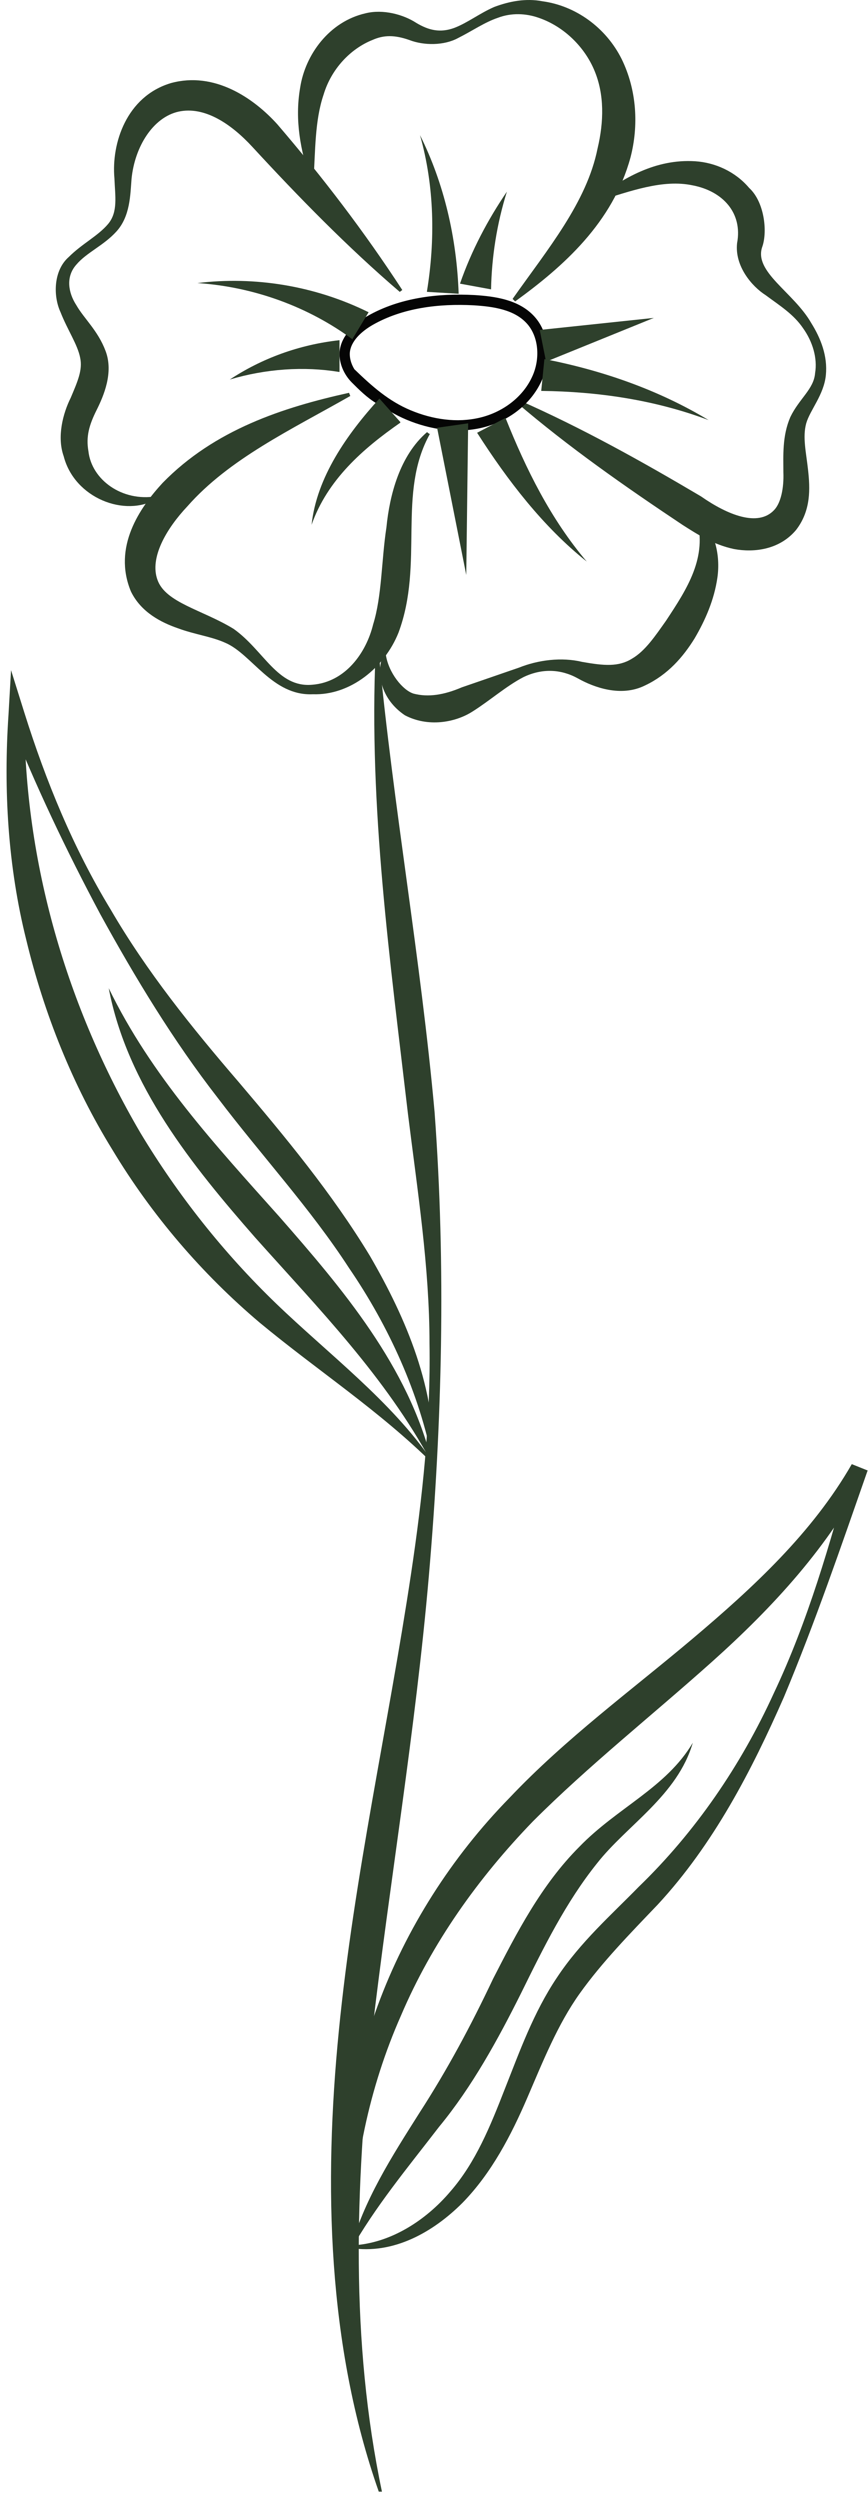
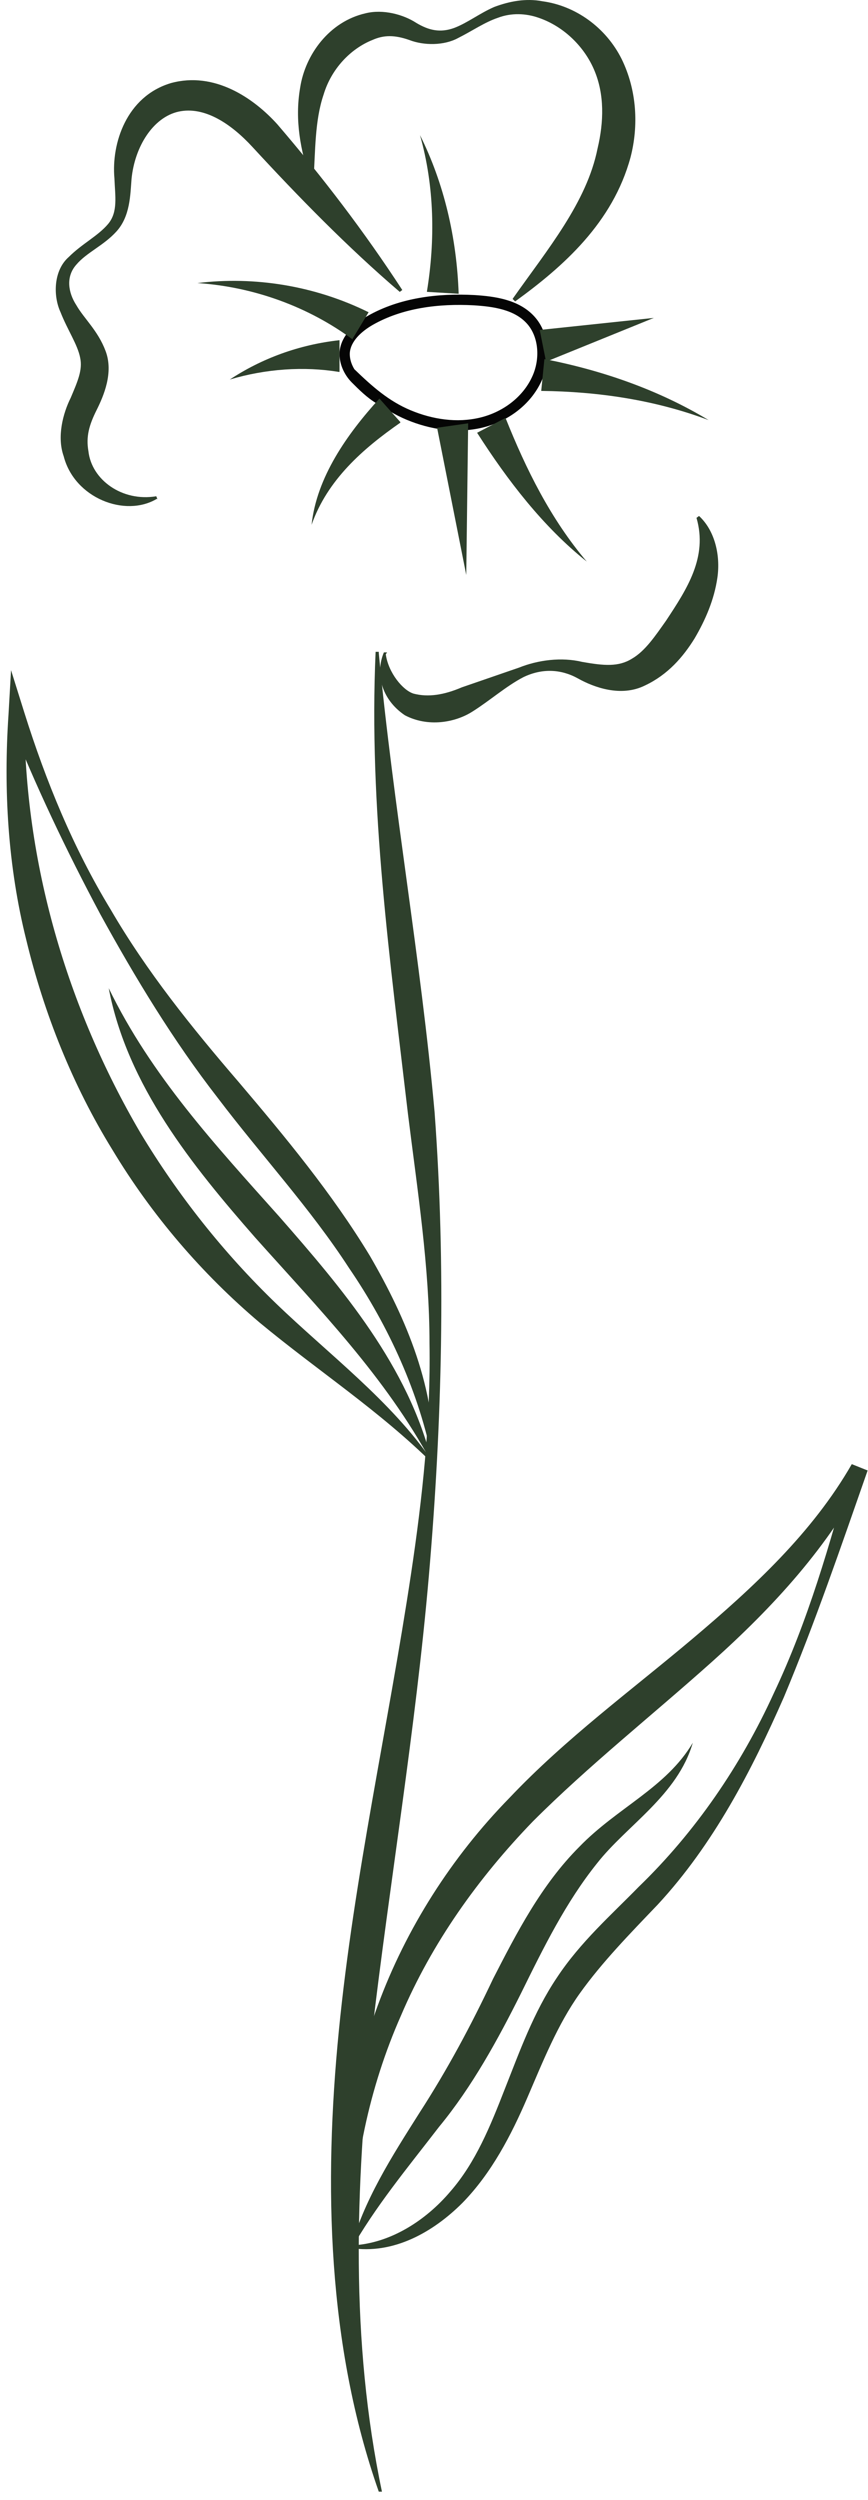
<svg xmlns="http://www.w3.org/2000/svg" width="90" height="259" viewBox="0 0 90 259" fill="none">
  <path d="M39.274 67.656C40.786 83.566 43.614 99.214 45.06 115.19C46.243 131.232 45.849 147.274 44.468 163.25C43.087 179.226 40.392 195.071 38.551 210.784C36.842 226.563 36.316 242.473 39.603 258.121H39.274C33.949 242.999 33.554 226.366 35.132 210.389C36.71 194.348 40.261 178.766 42.627 162.987C43.811 155.097 44.665 147.142 44.534 139.187C44.534 131.232 43.285 123.342 42.299 115.387C40.458 99.608 38.222 83.632 38.946 67.524H39.274V67.656Z" fill="#2E402C" />
  <path d="M44.866 151.408C43.485 144.373 40.329 137.404 36.187 131.356C32.177 125.176 27.115 119.719 22.578 113.736C17.976 107.819 14.031 101.31 10.415 94.735C6.865 88.095 3.643 81.323 0.882 74.354L2.526 74.091C2.526 89.344 6.931 104.334 14.557 117.352C18.436 123.795 23.17 129.778 28.627 135.037C34.018 140.231 40.592 145.162 44.8 151.342L44.866 151.408ZM44.997 151.737C39.278 146.083 33.032 142.072 26.917 137.01C20.934 131.947 15.741 125.899 11.664 119.127C7.522 112.421 4.564 104.992 2.723 97.365C0.816 89.739 0.356 81.784 0.882 74.025L1.145 69.423L2.526 73.828C4.761 80.929 7.588 87.832 11.467 94.209C15.215 100.652 19.883 106.438 24.748 112.092C29.547 117.746 34.412 123.598 38.357 130.106C42.17 136.681 45.195 143.847 44.997 151.802V151.737Z" fill="#2E402C" />
  <path d="M44.738 151.48C39.938 142.604 33.101 135.635 26.461 128.206C19.952 120.776 13.18 112.427 11.273 102.368C15.678 111.441 22.319 118.607 28.959 126.036C35.468 133.465 42.371 141.552 44.804 151.545L44.738 151.48Z" fill="#2E402C" />
-   <path d="M44.605 44.899C41.12 51.079 44.013 58.311 41.318 65.543C39.871 69.159 36.321 72.052 32.442 71.92C28.234 72.117 26.13 67.778 23.369 66.595C21.923 65.937 20.213 65.74 18.438 65.082C16.729 64.491 14.625 63.439 13.573 61.269C11.666 56.667 14.493 52.591 16.86 50.027C22.251 44.504 29.352 42.203 36.189 40.691L36.321 41.02C30.206 44.504 23.763 47.528 19.424 52.459C17.255 54.761 15.479 57.785 16.334 60.086C17.189 62.453 21.002 63.176 24.224 65.148C27.379 67.384 28.76 71.263 32.376 70.934C35.795 70.671 37.964 67.647 38.688 64.688C39.608 61.73 39.542 58.048 40.068 54.629C40.397 51.276 41.449 47.2 44.276 44.767L44.539 44.964L44.605 44.899Z" fill="#2E402C" />
  <path d="M16.269 51.672C12.982 53.644 7.722 51.606 6.604 47.267C5.881 45.229 6.539 42.796 7.328 41.218C8.051 39.509 8.577 38.326 8.314 37.076C8.051 35.696 6.999 34.184 6.276 32.343C5.487 30.633 5.552 28.003 7.13 26.623C8.511 25.242 10.155 24.453 11.207 23.204C12.258 21.955 11.93 20.311 11.864 18.47C11.535 14.854 13.113 9.989 17.715 8.609C22.252 7.359 26.328 10.187 28.761 12.882C33.494 18.405 37.768 23.993 41.712 30.042L41.45 30.239C35.993 25.571 30.93 20.377 26.197 15.249C23.961 12.816 21.2 10.975 18.504 11.567C15.874 12.159 13.968 15.183 13.639 18.536C13.508 20.18 13.508 22.415 12.061 23.993C10.746 25.439 8.971 26.163 7.919 27.412C6.802 28.661 7.065 30.305 7.919 31.619C8.708 33 10.155 34.249 10.944 36.353C11.798 38.589 10.746 41.021 10.023 42.468C9.234 44.045 8.905 45.229 9.168 46.741C9.497 49.7 12.653 52.001 16.203 51.409L16.335 51.738L16.269 51.672Z" fill="#2E402C" />
  <path d="M32.175 18.671C31.189 15.646 30.531 12.49 31.123 9.072C31.649 5.653 34.147 2.234 37.895 1.379C39.736 0.919 41.839 1.511 43.154 2.366C44.469 3.155 45.653 3.418 47.099 2.892C48.48 2.366 49.729 1.379 51.241 0.722C52.819 0.13 54.528 -0.198 56.238 0.13C59.656 0.59 62.812 2.826 64.456 6.113C66.034 9.335 66.231 13.016 65.376 16.304C63.535 23.075 58.407 27.612 53.411 31.228L53.148 30.965C56.764 25.837 60.84 20.972 61.958 15.383C62.615 12.622 62.681 9.795 61.629 7.297C60.643 4.93 58.539 2.76 55.843 1.84C54.528 1.379 53.016 1.314 51.635 1.84C50.255 2.3 48.94 3.22 47.493 3.943C46.047 4.732 43.943 4.732 42.431 4.141C40.919 3.615 39.801 3.615 38.618 4.141C36.317 5.061 34.344 7.165 33.555 9.795C32.635 12.49 32.701 15.646 32.504 18.736H32.175V18.671Z" fill="#2E402C" />
-   <path d="M61.765 20.584C64.592 18.48 67.945 16.442 72.087 16.705C74.125 16.837 76.229 17.757 77.675 19.466C79.253 20.913 79.582 23.937 79.056 25.515C78.07 28.145 82.278 30.249 84.119 33.47C85.105 35.048 85.828 36.889 85.631 38.861C85.433 40.9 83.987 42.477 83.593 43.858C83.198 45.304 83.593 46.882 83.79 48.723C83.987 50.564 84.119 52.865 82.541 54.903C80.831 56.941 78.201 57.27 76.098 56.876C73.928 56.415 72.219 55.298 70.772 54.377C64.855 50.433 59.004 46.356 53.547 41.688L53.744 41.425C60.319 44.318 66.564 47.803 72.679 51.419C75.506 53.391 78.596 54.575 80.24 52.865C80.963 52.142 81.291 50.564 81.226 48.92C81.226 47.211 81.094 45.173 81.949 43.2C82.869 41.294 84.382 40.308 84.513 38.664C84.776 37.086 84.25 35.377 83.264 33.996C82.278 32.55 80.897 31.695 79.385 30.577C77.939 29.657 76.163 27.553 76.426 25.186C77.018 22.03 74.914 19.795 71.824 19.203C68.734 18.546 65.381 19.795 61.962 20.847L61.831 20.584H61.765Z" fill="#2E402C" />
  <path d="M40.001 67.783C40.264 69.689 41.776 71.53 42.894 71.859C44.406 72.253 46.05 71.99 47.891 71.201L53.808 69.163C55.78 68.374 58.213 68.046 60.383 68.572C62.618 68.966 64.13 69.098 65.511 68.243C66.891 67.454 67.943 65.876 69.061 64.298C71.231 61.011 73.4 57.724 72.217 53.647L72.48 53.45C74.123 54.962 74.715 57.526 74.386 59.828C74.058 62.129 73.137 64.233 72.019 66.139C70.836 68.046 69.258 69.887 66.891 71.004C64.393 72.253 61.566 71.201 59.922 70.281C58.147 69.295 56.175 69.229 54.268 70.15C52.493 71.07 50.784 72.582 49.008 73.7C47.168 74.883 44.341 75.344 41.974 74.094C39.541 72.451 38.884 69.755 39.804 67.585H40.133L40.001 67.783Z" fill="#2E402C" />
  <path d="M36.398 38.658C38.239 40.433 40.014 42.011 42.381 42.997C44.748 43.983 47.378 44.377 49.876 43.786C52.374 43.194 54.61 41.55 55.661 39.249C56.582 37.277 56.45 34.713 55.004 33.135C53.558 31.557 51.257 31.228 49.153 31.097C45.471 30.9 41.592 31.36 38.37 33.201C37.121 33.924 35.872 35.042 35.741 36.488C35.675 37.474 36.135 38.526 36.858 39.249C37.581 39.972 38.436 40.827 39.357 41.353" stroke="#050505" stroke-width="1.066" stroke-miterlimit="10" />
  <path d="M36.576 35.175C32.04 31.822 26.386 29.718 20.469 29.324C26.386 28.601 32.632 29.587 38.22 32.348L36.511 35.175H36.576Z" fill="#2E402C" />
  <path d="M35.136 38.529C31.52 37.937 27.576 38.2 23.828 39.317C27.115 37.148 30.994 35.701 35.202 35.241V38.529H35.136Z" fill="#2E402C" />
  <path d="M44.27 30.169C45.125 24.91 45.059 19.322 43.547 13.996C46.045 18.993 47.36 24.647 47.557 30.433L44.27 30.235V30.169Z" fill="#2E402C" />
-   <path d="M47.695 29.386C48.879 25.967 50.588 22.745 52.56 19.852C51.508 23.206 50.983 26.624 50.917 29.977L47.695 29.386Z" fill="#2E402C" />
  <path d="M55.961 34.181L67.795 32.932L56.618 37.468L55.961 34.181Z" fill="#2E402C" />
  <path d="M56.512 37.209C62.56 38.393 68.346 40.431 73.474 43.521C67.886 41.417 61.968 40.562 56.117 40.497L56.446 37.209H56.512Z" fill="#2E402C" />
  <path d="M52.427 43.321C54.531 48.58 57.095 53.774 60.843 58.179C56.306 54.563 52.624 49.764 49.469 44.833L52.362 43.321H52.427Z" fill="#2E402C" />
  <path d="M48.542 43.853L48.345 59.566L45.32 44.313L48.542 43.853Z" fill="#2E402C" />
  <path d="M41.509 43.786C37.63 46.482 33.948 49.703 32.305 54.371C32.831 49.441 35.986 44.97 39.34 41.288L41.509 43.721V43.786Z" fill="#2E402C" />
  <path d="M36.511 232.608C40.456 232.41 44.138 230.043 46.702 227.019C49.332 223.995 50.844 220.247 52.356 216.368C53.868 212.555 55.315 208.479 57.747 204.863C60.18 201.181 63.401 198.354 66.228 195.461C72.08 189.807 76.813 182.904 80.232 175.409C83.782 167.914 86.083 159.893 88.253 151.872L89.897 152.53C86.018 160.156 80.101 166.533 73.855 172.122C67.609 177.71 61.034 182.904 55.249 188.69C49.595 194.541 44.795 201.247 41.574 208.808C38.286 216.237 36.511 224.587 36.511 232.739V232.608ZM36.248 232.871C33.882 215.908 40.85 198.486 52.816 186.257C58.668 180.077 65.505 175.08 71.817 169.755C78.128 164.429 84.243 158.775 88.319 151.675L89.962 152.332C87.201 160.222 84.506 168.111 81.284 175.803C77.931 183.43 73.986 191.056 68.201 197.302C65.308 200.326 62.415 203.285 60.114 206.507C57.813 209.728 56.301 213.541 54.657 217.355C53.013 221.168 50.975 225.113 47.951 228.203C44.927 231.227 40.785 233.594 36.314 232.871H36.248Z" fill="#2E402C" />
  <path d="M36.266 233.265C37.646 228.005 40.671 223.337 43.498 218.866C46.39 214.396 48.823 209.859 51.124 204.994C53.557 200.26 56.121 195.264 60.066 191.319C64.01 187.243 69.073 185.205 71.834 180.537C70.256 185.994 64.996 189.084 61.906 193.028C58.685 197.039 56.384 201.707 54.017 206.506C51.65 211.24 48.955 216.171 45.536 220.313C42.248 224.586 38.895 228.597 36.266 233.265Z" fill="#2E402C" />
</svg>